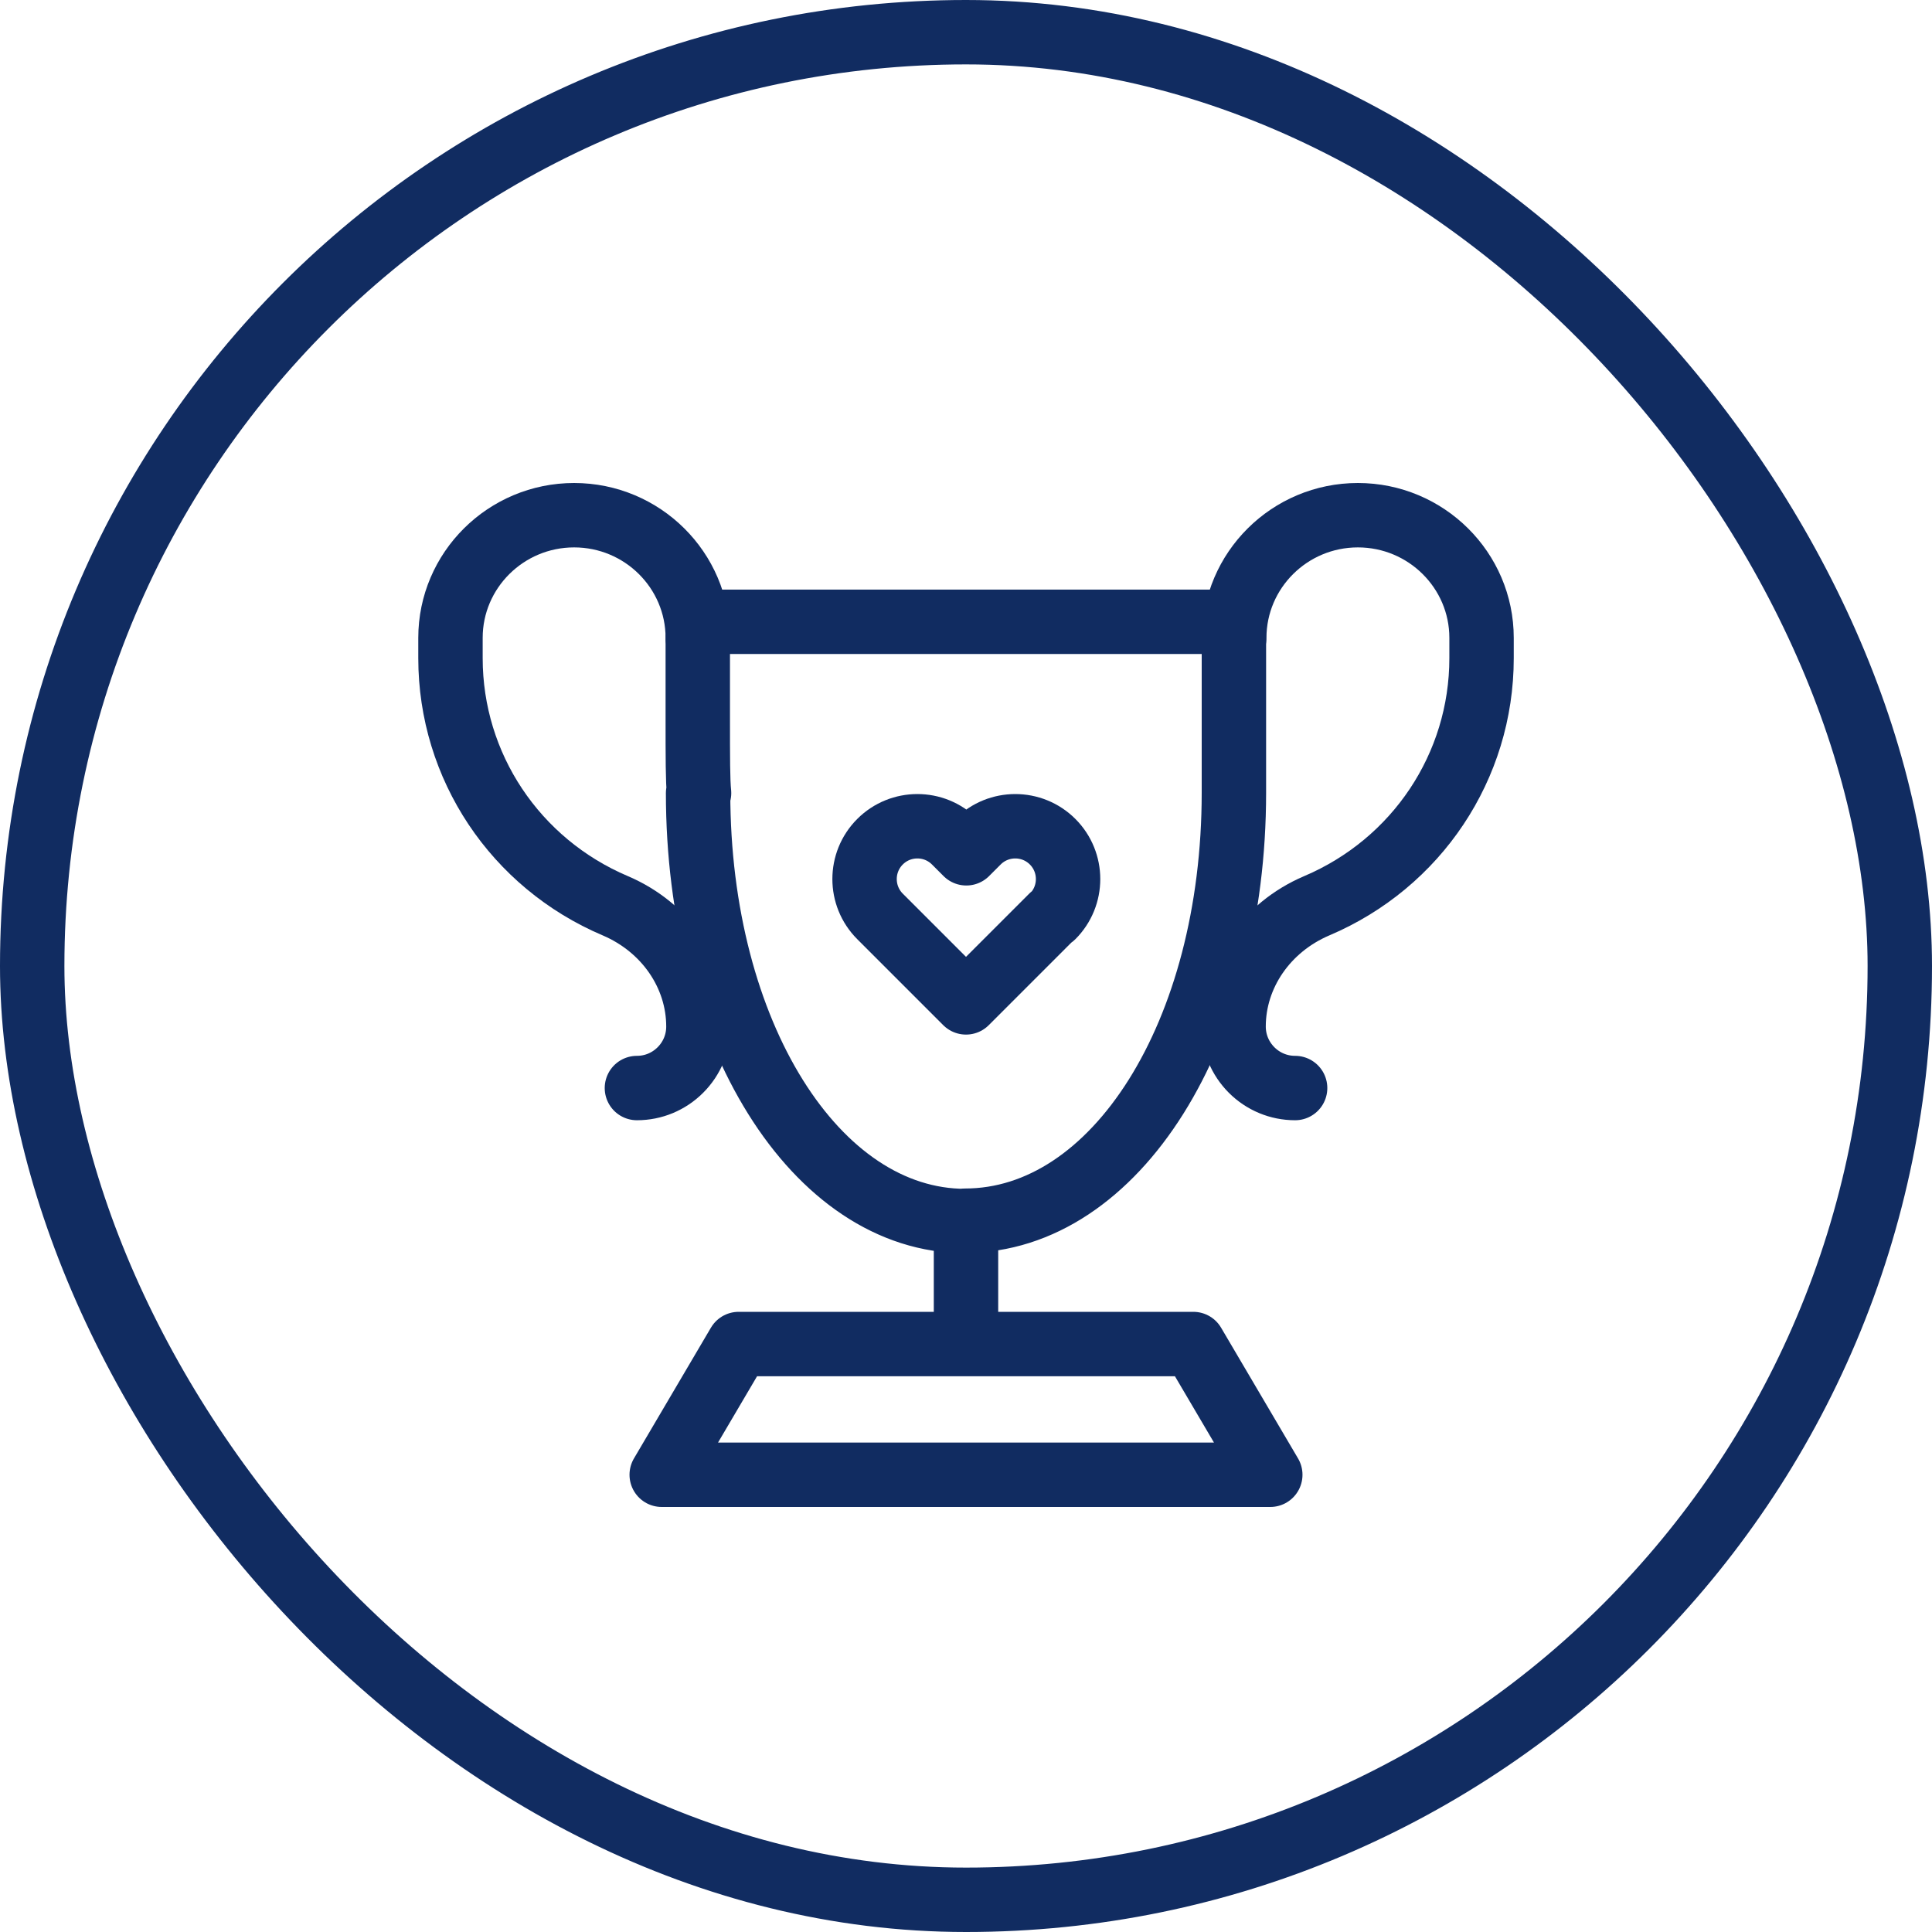
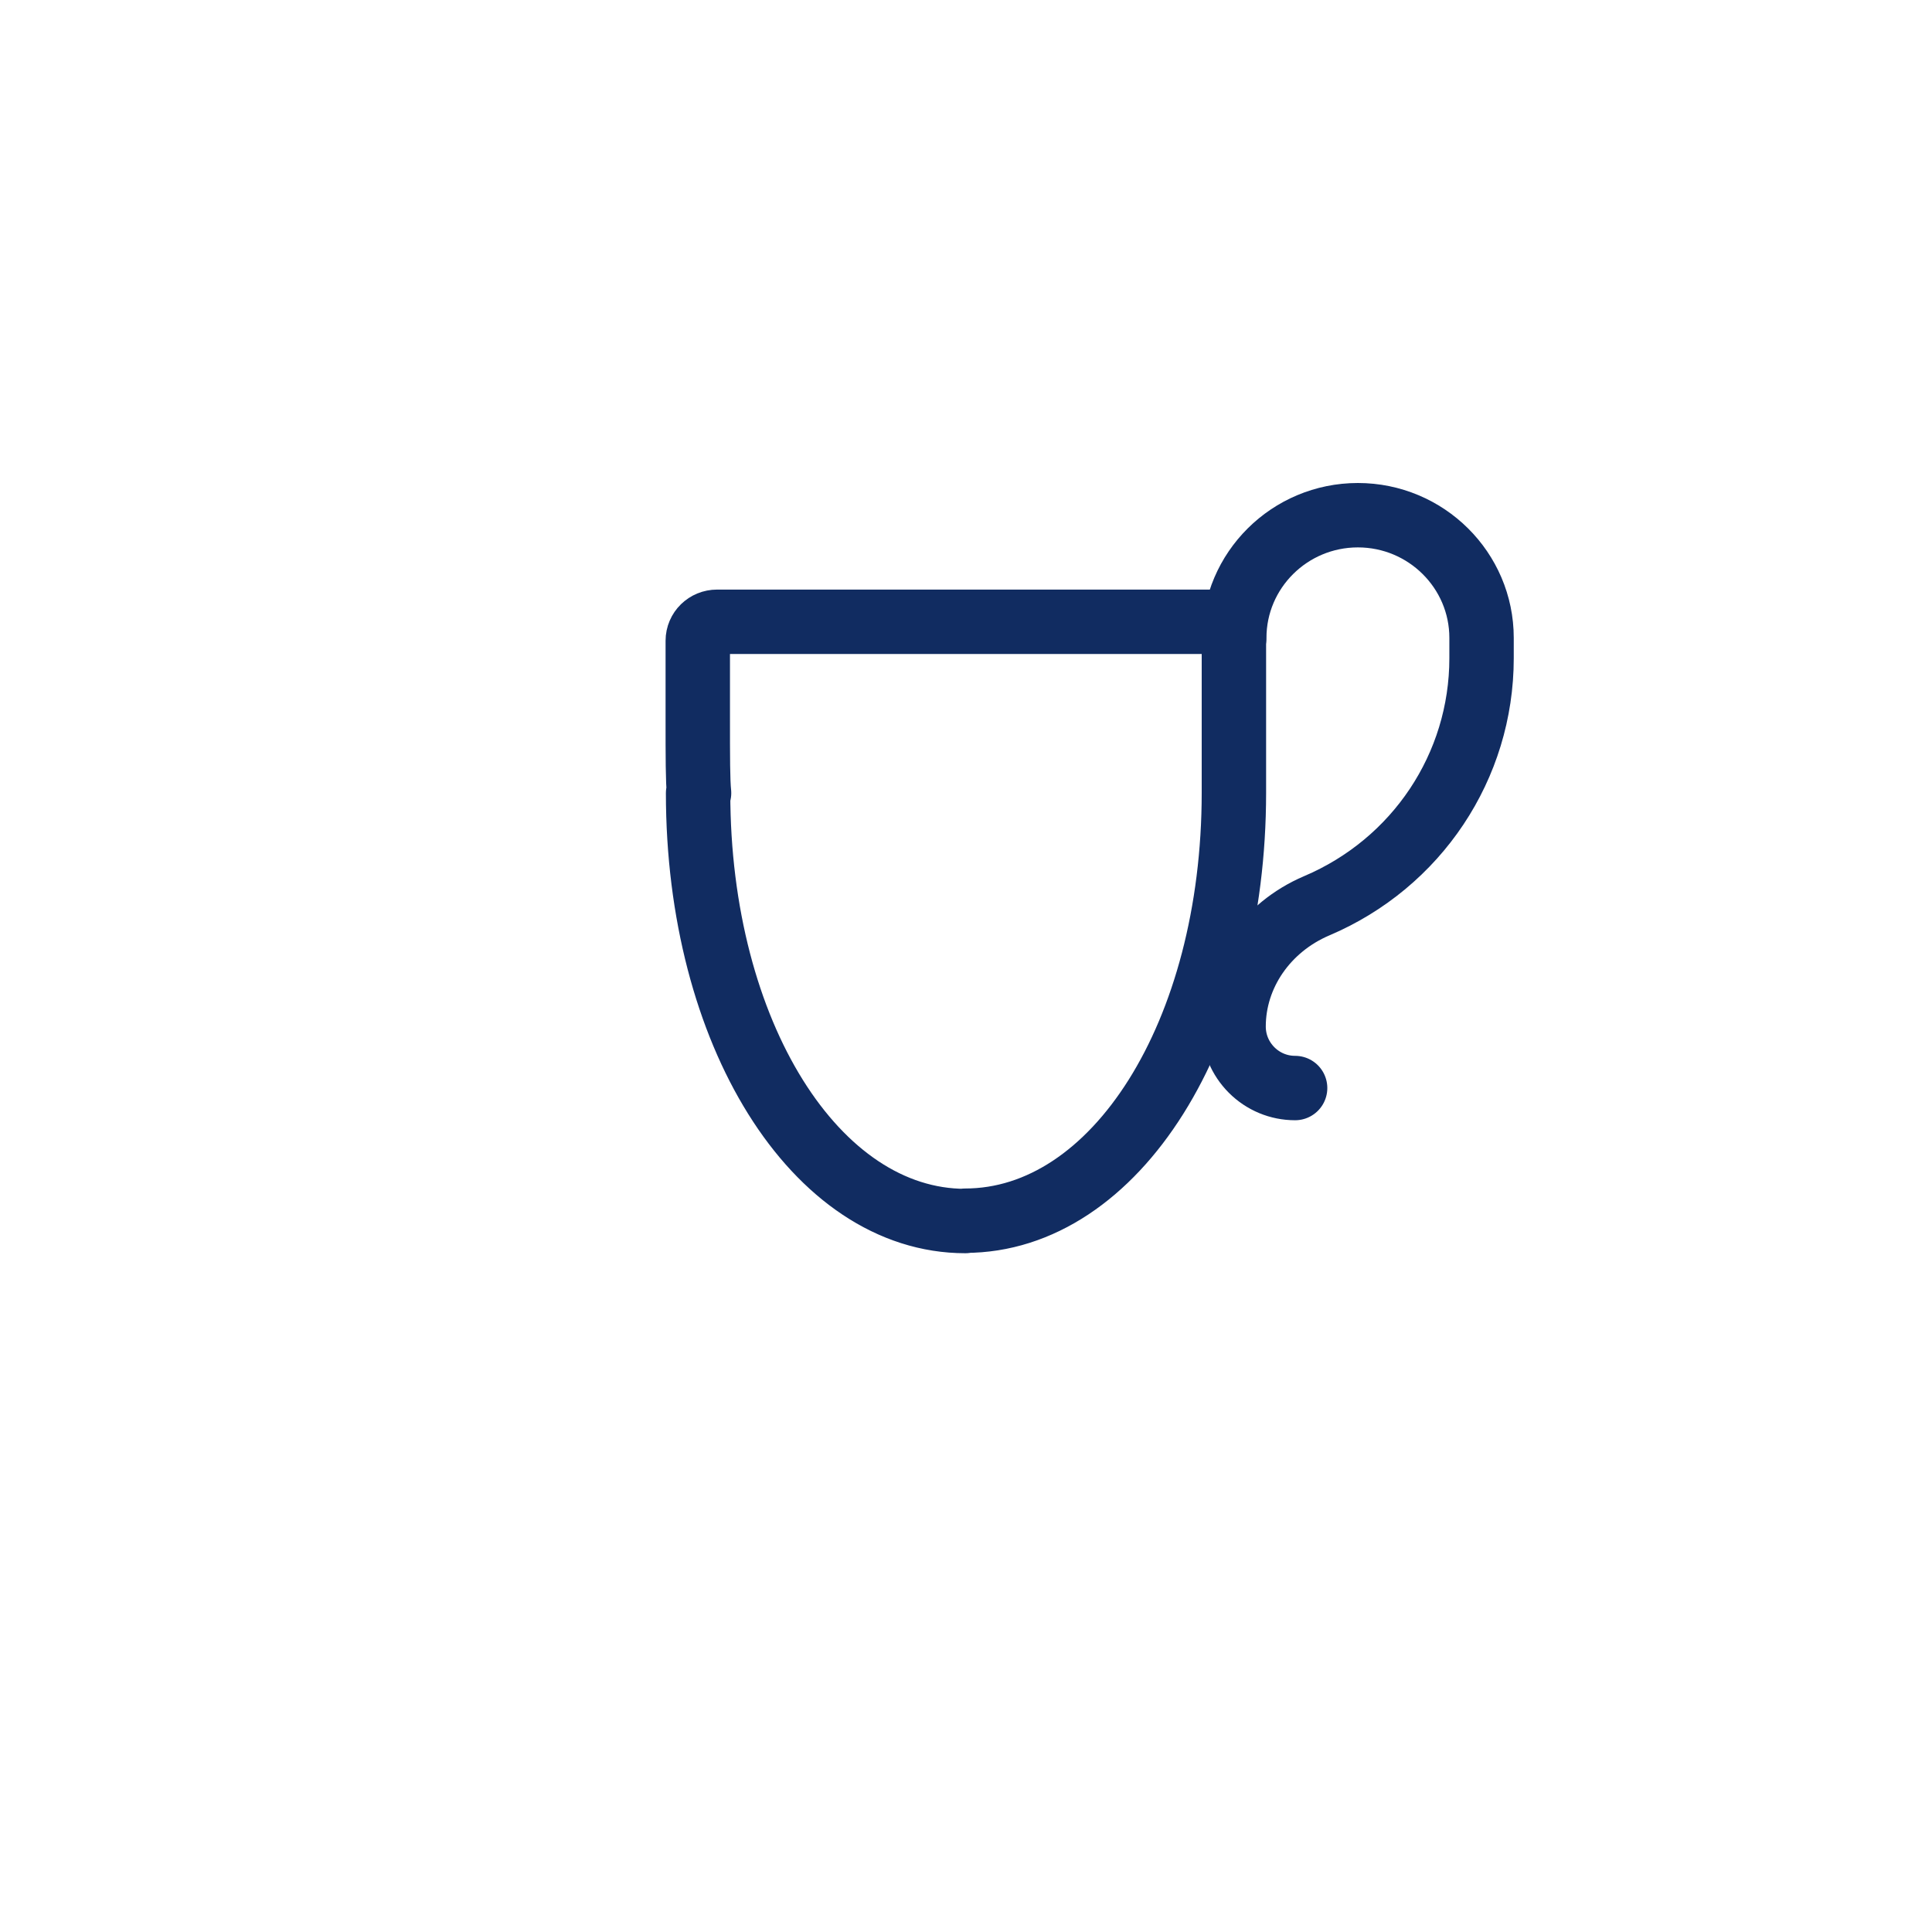
<svg xmlns="http://www.w3.org/2000/svg" width="60" height="60" viewBox="0 0 60 60" fill="none">
-   <rect x="1" y="1" width="58" height="58" rx="29" stroke="#112C61" stroke-width="2" />
  <path d="M29.98 37.92C25.33 37.92 21.68 32.08 21.68 24.63H21.71C21.67 24.24 21.67 23.55 21.67 22.26V19.9C21.67 19.57 21.94 19.31 22.27 19.31H37.73C37.89 19.31 38.04 19.37 38.15 19.48C38.26 19.59 38.32 19.74 38.32 19.9C38.32 21.67 38.32 24.36 38.32 24.59C38.32 24.6 38.32 24.61 38.32 24.62C38.32 32.08 34.65 37.91 29.97 37.91L29.98 37.92Z" stroke="#112C61" stroke-width="2" stroke-linecap="round" stroke-linejoin="round" />
-   <path d="M19.78 33.79C20.29 33.79 20.77 33.59 21.13 33.23C21.49 32.87 21.69 32.39 21.69 31.88C21.69 30.27 20.68 28.8 19.11 28.13C16 26.81 13.99 23.8 13.99 20.44V19.81C13.99 17.71 15.71 16 17.83 16C19.95 16 21.67 17.71 21.67 19.81" stroke="#112C61" stroke-width="2" stroke-linecap="round" stroke-linejoin="round" />
  <path d="M40.221 33.79C39.711 33.79 39.23 33.59 38.87 33.23C38.511 32.87 38.31 32.39 38.31 31.88C38.31 30.27 39.321 28.8 40.891 28.13C44.001 26.81 46.011 23.8 46.011 20.44V19.81C46.011 17.71 44.291 16 42.17 16C40.05 16 38.331 17.71 38.331 19.81" stroke="#112C61" stroke-width="2" stroke-linecap="round" stroke-linejoin="round" />
-   <path d="M39.45 45.8H20.55L22.94 41.74H37.06L39.45 45.8Z" stroke="#112C61" stroke-width="2" stroke-linecap="round" stroke-linejoin="round" />
-   <path d="M32.67 28.46L30 31.13L27.33 28.46C27.01 28.14 26.85 27.72 26.85 27.3C26.85 26.88 27.01 26.46 27.33 26.14C27.97 25.5 29.01 25.5 29.65 26.14L30.01 26.5L30.37 26.14C30.69 25.82 31.11 25.66 31.53 25.66C31.95 25.66 32.37 25.82 32.69 26.14C33.33 26.78 33.33 27.82 32.69 28.46H32.67Z" stroke="#112C61" stroke-width="2" stroke-linecap="round" stroke-linejoin="round" />
-   <path d="M30 37.92V41.46" stroke="#112C61" stroke-width="2" stroke-linecap="round" stroke-linejoin="round" />
</svg>